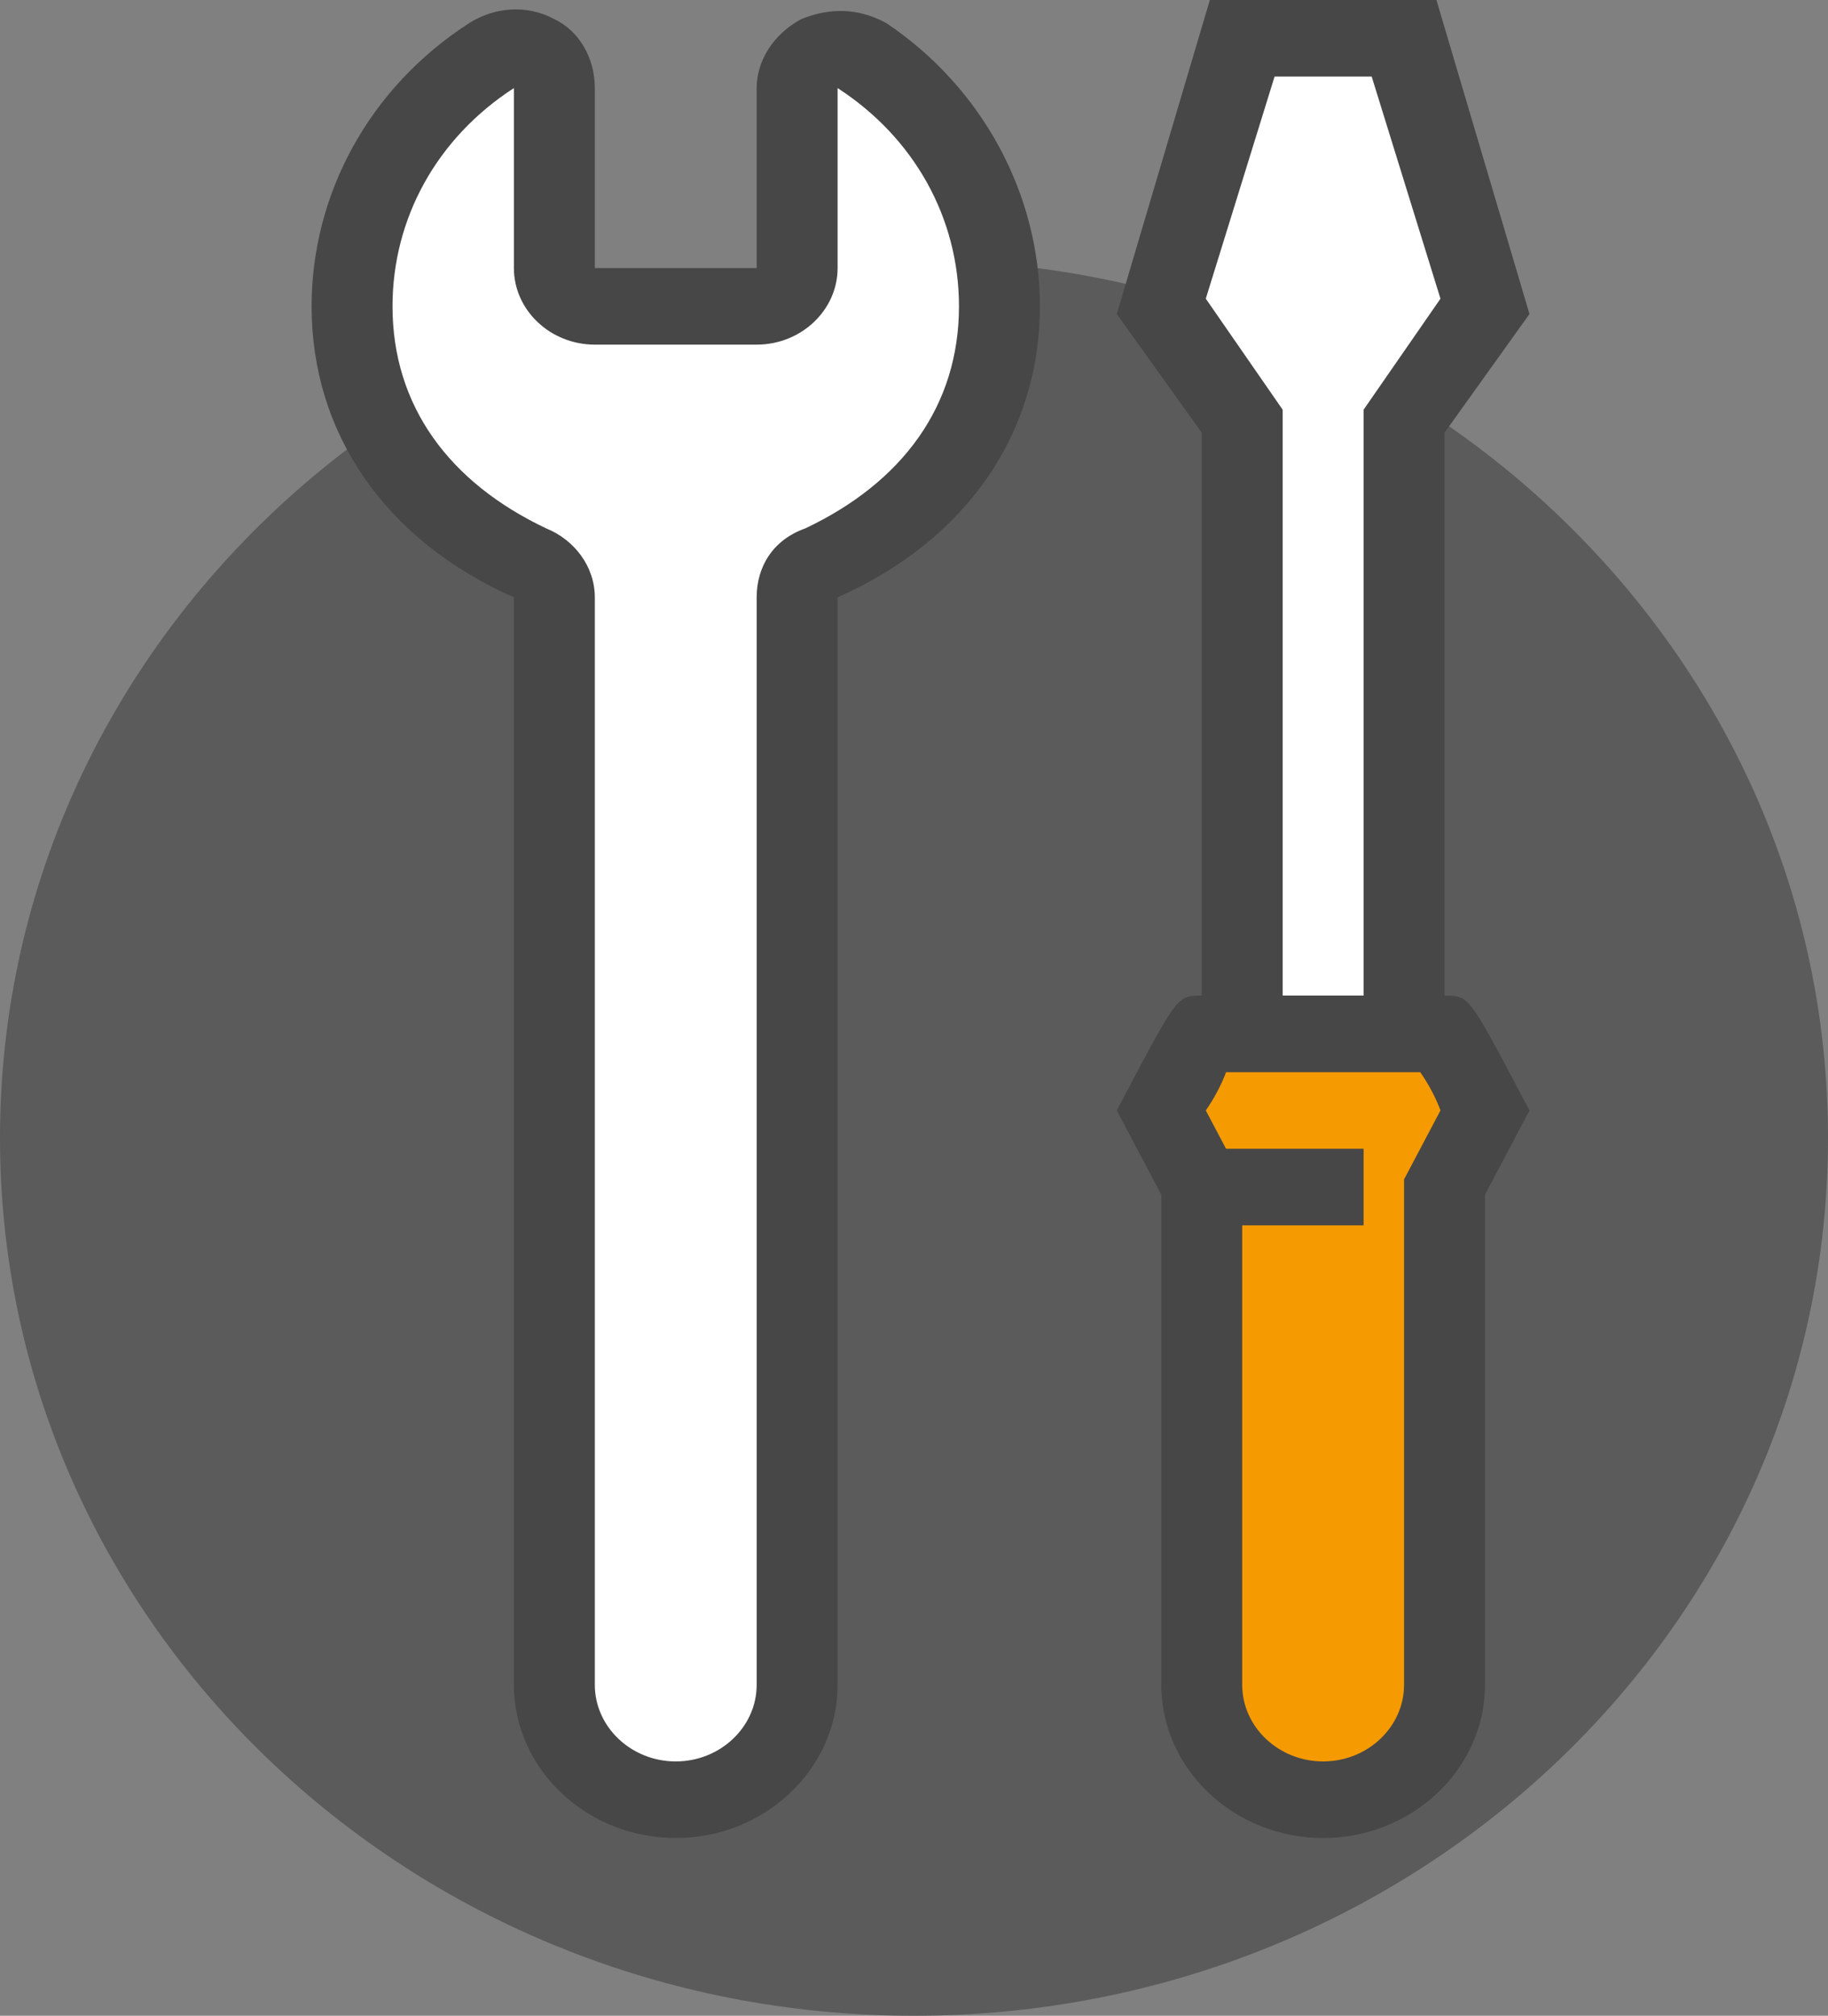
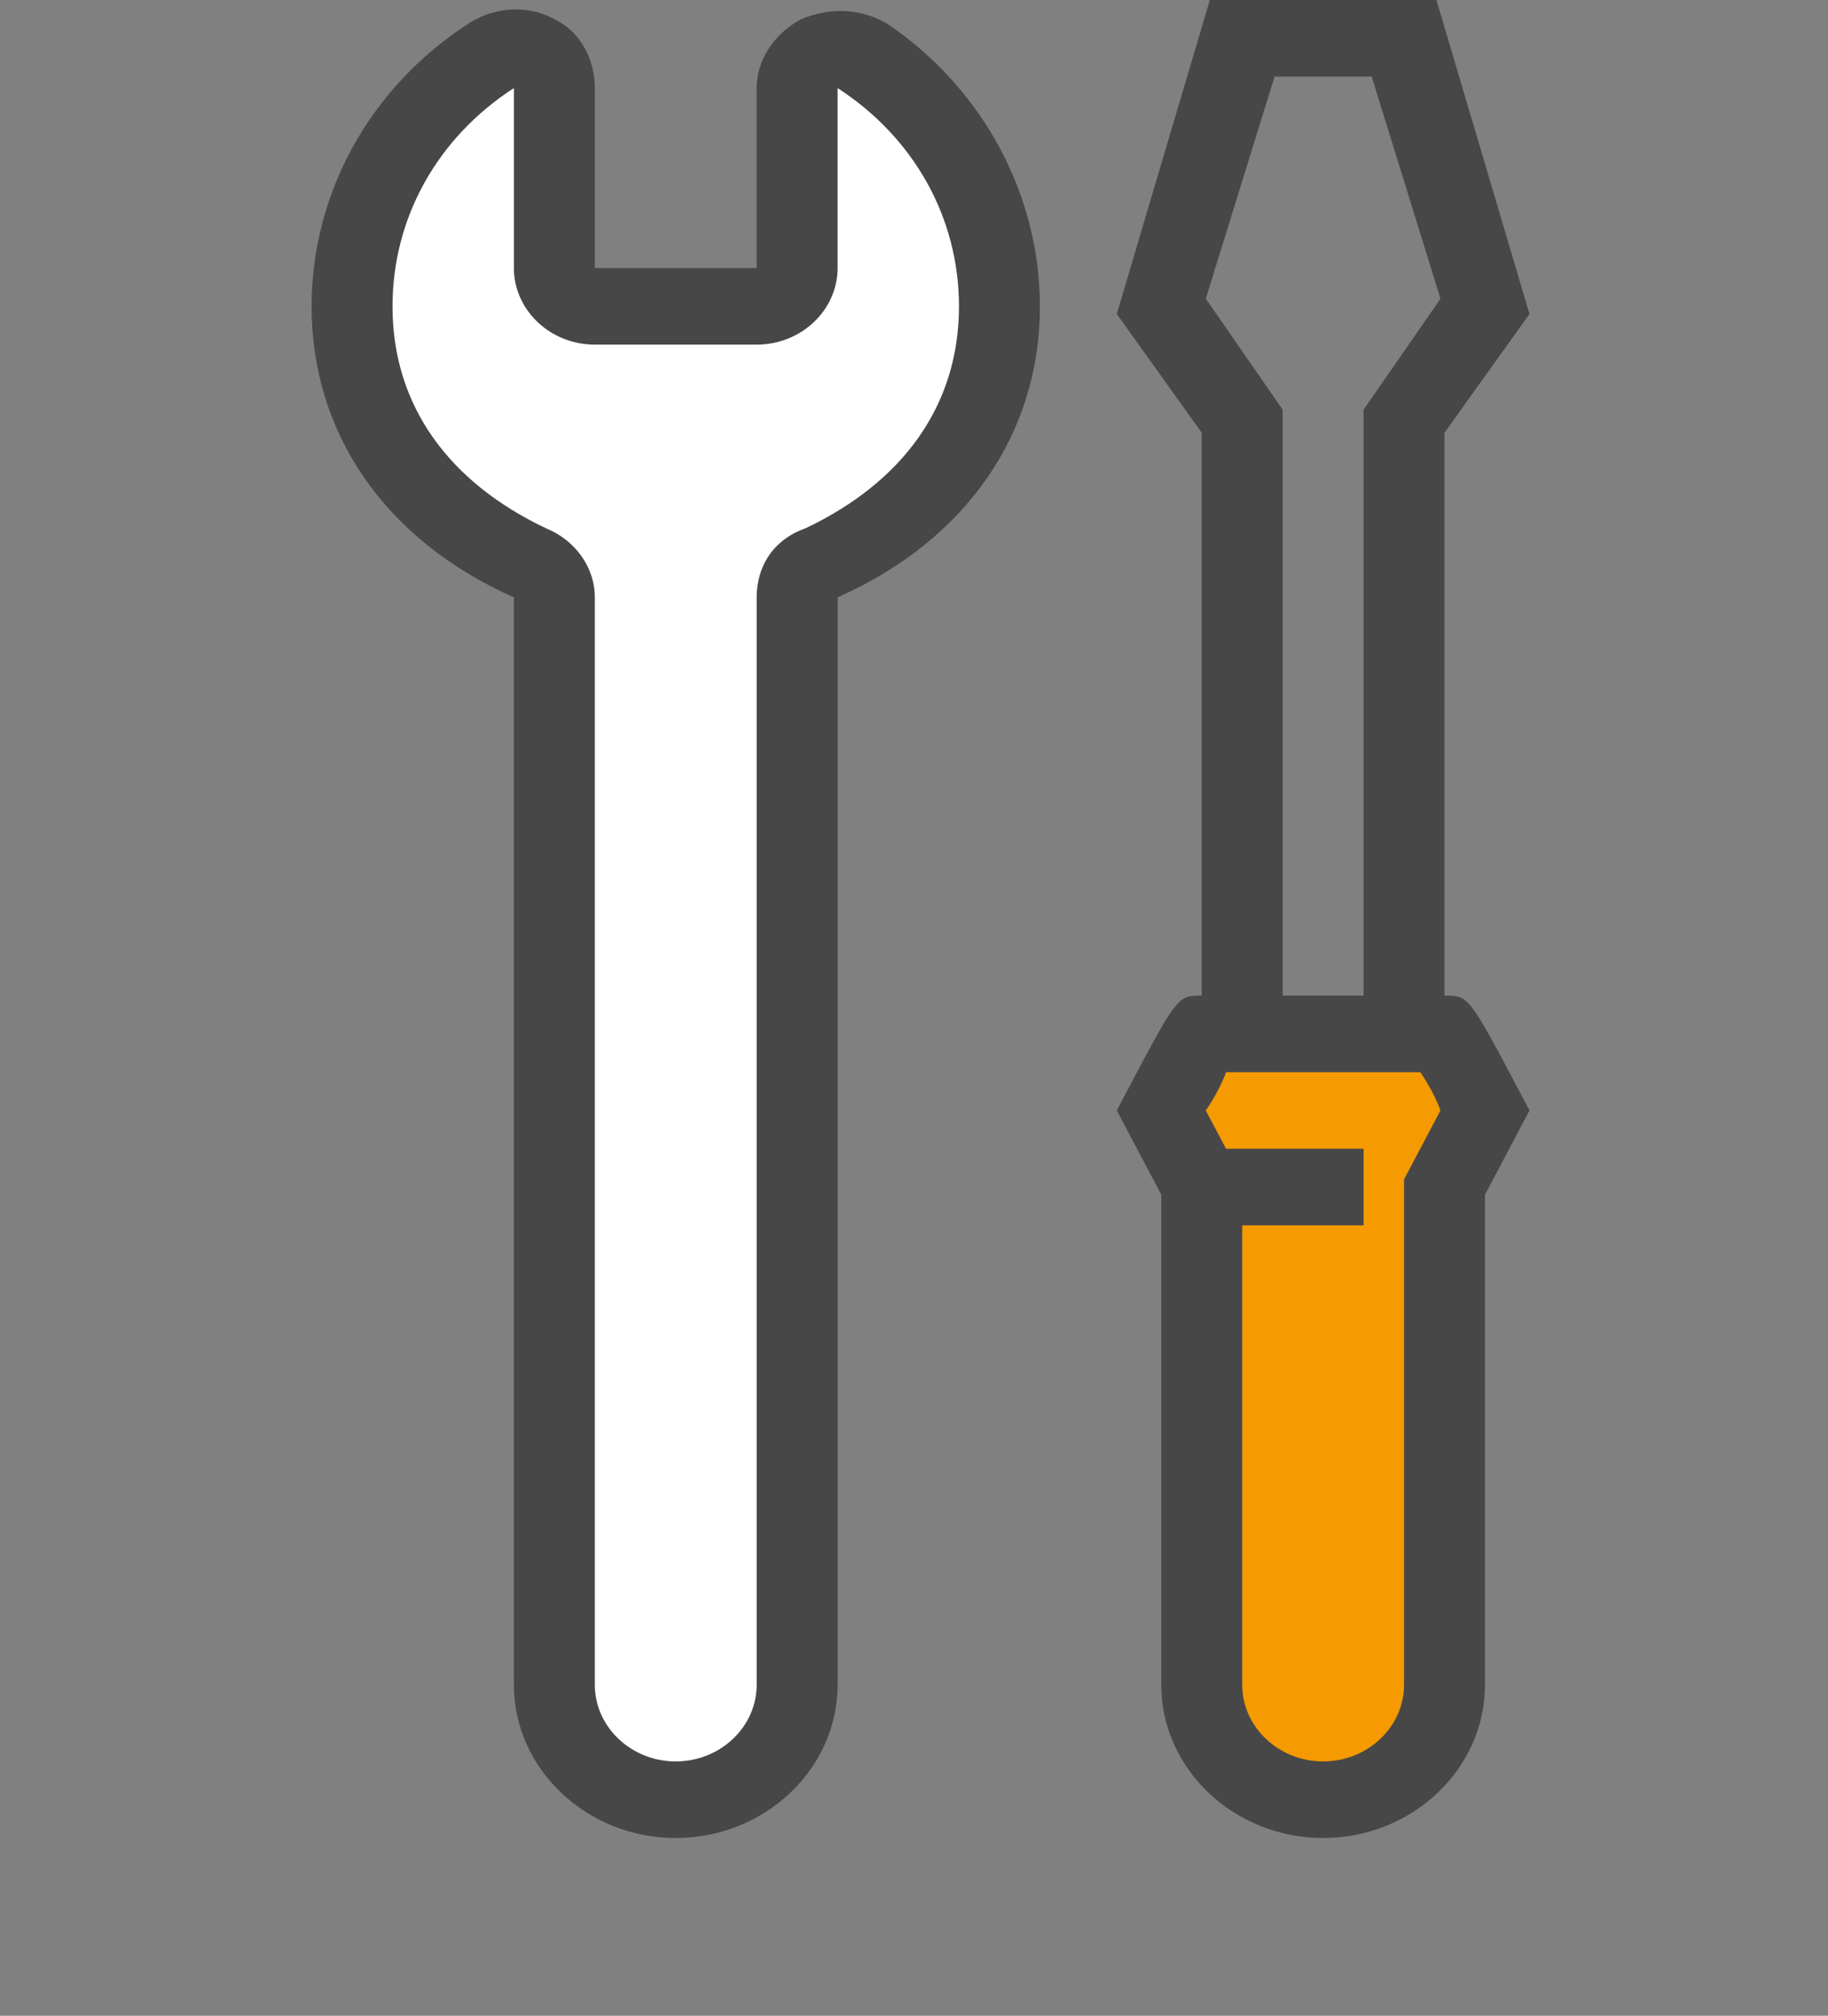
<svg xmlns="http://www.w3.org/2000/svg" width="88" height="97" viewBox="0 0 88 97" fill="none">
  <rect x="0" y="0" width="88" height="97" fill="#808080" stroke="none" />
-   <path d="M44 97C68.3 97 88 78.088 88 54.76C88 31.431 68.3 12.52 44 12.52C19.7 12.52 0 31.431 0 54.76C0 78.088 19.7 97 44 97Z" fill="#5B5B5C" />
-   <path d="M34.478 77.391H30.582V81.076H34.478V77.391Z" fill="#474747" />
  <path d="M56.5 53.5L59.5 49.5H70L71.5 53L70 57.5L69 83L63.5 86.5L58 82V57L56.5 53.5Z" fill="#F59A00" />
-   <path d="M56 15L59.5 1.5H67.5L71.5 15L67.5 20.5V48.5H60L59 21L56 15Z" fill="white" />
  <path d="M20 4.5L25.5 2.5L27 13.5L32.5 15L38 13.5V4.5L40.5 2.5L45.5 6.5L48.5 15L44 23.5L38 28V82L35.5 86H29.5L27 82V46L25.5 28L20 23.5L17 15L20 4.5Z" fill="white" />
  <path d="M32.53 88.446C28.245 88.446 24.739 85.13 24.739 81.076V28.745C18.506 25.981 15 20.822 15 14.741C15 9.397 17.727 4.238 22.596 1.106C23.765 0.369 25.323 0.184 26.687 0.921C27.856 1.474 28.635 2.764 28.635 4.238V12.899H36.426V4.238C36.426 2.948 37.205 1.658 38.569 0.921C39.932 0.369 41.295 0.369 42.659 1.106C47.334 4.238 50.061 9.397 50.061 14.741C50.061 20.822 46.555 25.981 40.322 28.745V81.076C40.322 85.13 36.816 88.446 32.53 88.446ZM24.739 4.238C21.038 6.634 18.896 10.503 18.896 14.741C18.896 19.532 21.623 23.217 26.297 25.428C27.661 25.981 28.635 27.271 28.635 28.745V81.076C28.635 83.103 30.388 84.761 32.53 84.761C34.673 84.761 36.426 83.103 36.426 81.076V28.745C36.426 27.271 37.205 25.981 38.763 25.428C43.438 23.217 46.165 19.532 46.165 14.741C46.165 10.503 44.022 6.634 40.322 4.238V12.899C40.322 14.925 38.569 16.584 36.426 16.584H28.635C26.492 16.584 24.739 14.925 24.739 12.899V4.238Z" fill="#474747" />
  <path d="M69.539 49.751H65.643V19.716L69.344 14.373L66.033 3.685H61.358L58.047 14.373L61.748 19.716V49.751H57.852V20.822L53.762 15.11L58.242 0H69.15L73.629 15.11L69.539 20.822V49.751Z" fill="#474747" />
  <path d="M63.696 88.446C59.41 88.446 55.904 85.129 55.904 81.076V57.49L53.762 53.436L54.151 52.699C56.683 47.908 56.683 47.908 57.852 47.908H69.539C70.708 47.908 70.708 47.908 73.24 52.699L73.629 53.436L71.487 57.49V81.076C71.487 85.129 67.981 88.446 63.696 88.446ZM58.047 53.436L59.8 56.753V81.076C59.8 83.103 61.553 84.761 63.696 84.761C65.838 84.761 67.591 83.103 67.591 81.076V56.753L69.344 53.436C69.15 52.883 68.76 52.146 68.37 51.593H59.021C58.826 52.146 58.437 52.883 58.047 53.436Z" fill="#474747" />
  <path d="M65.643 55.279H57.852V58.965H65.643V55.279Z" fill="#474747" />
</svg>